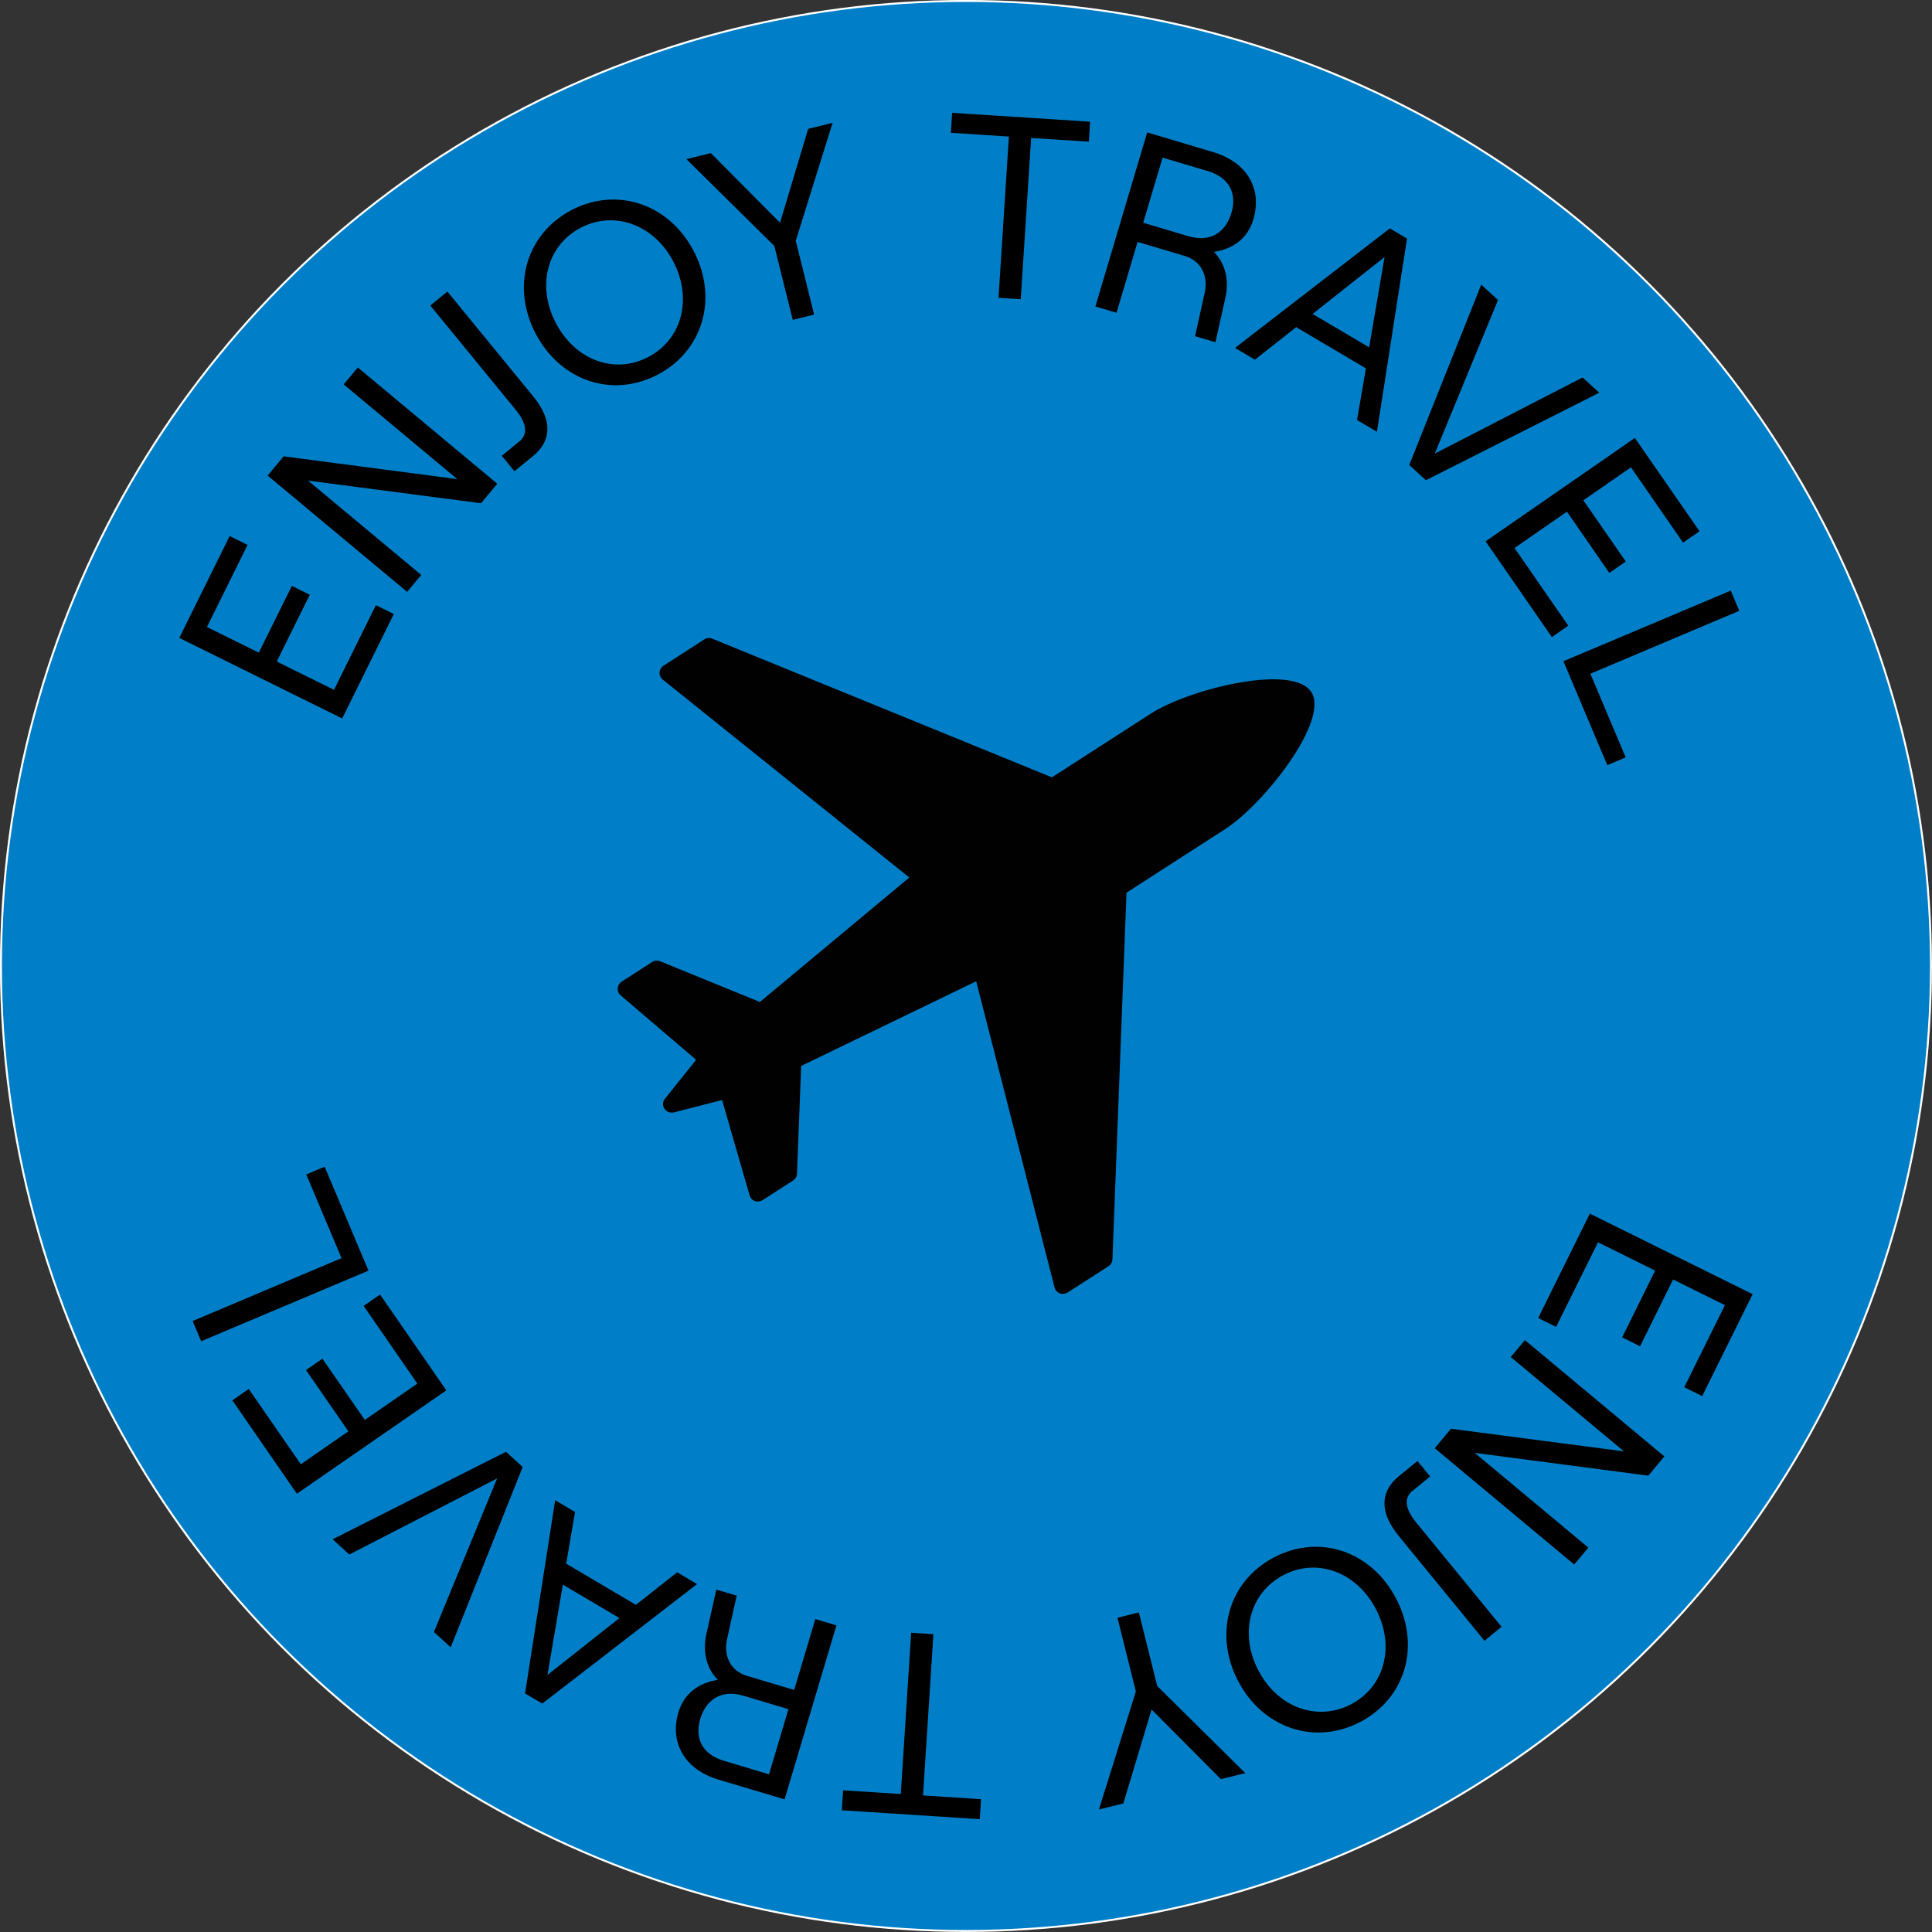
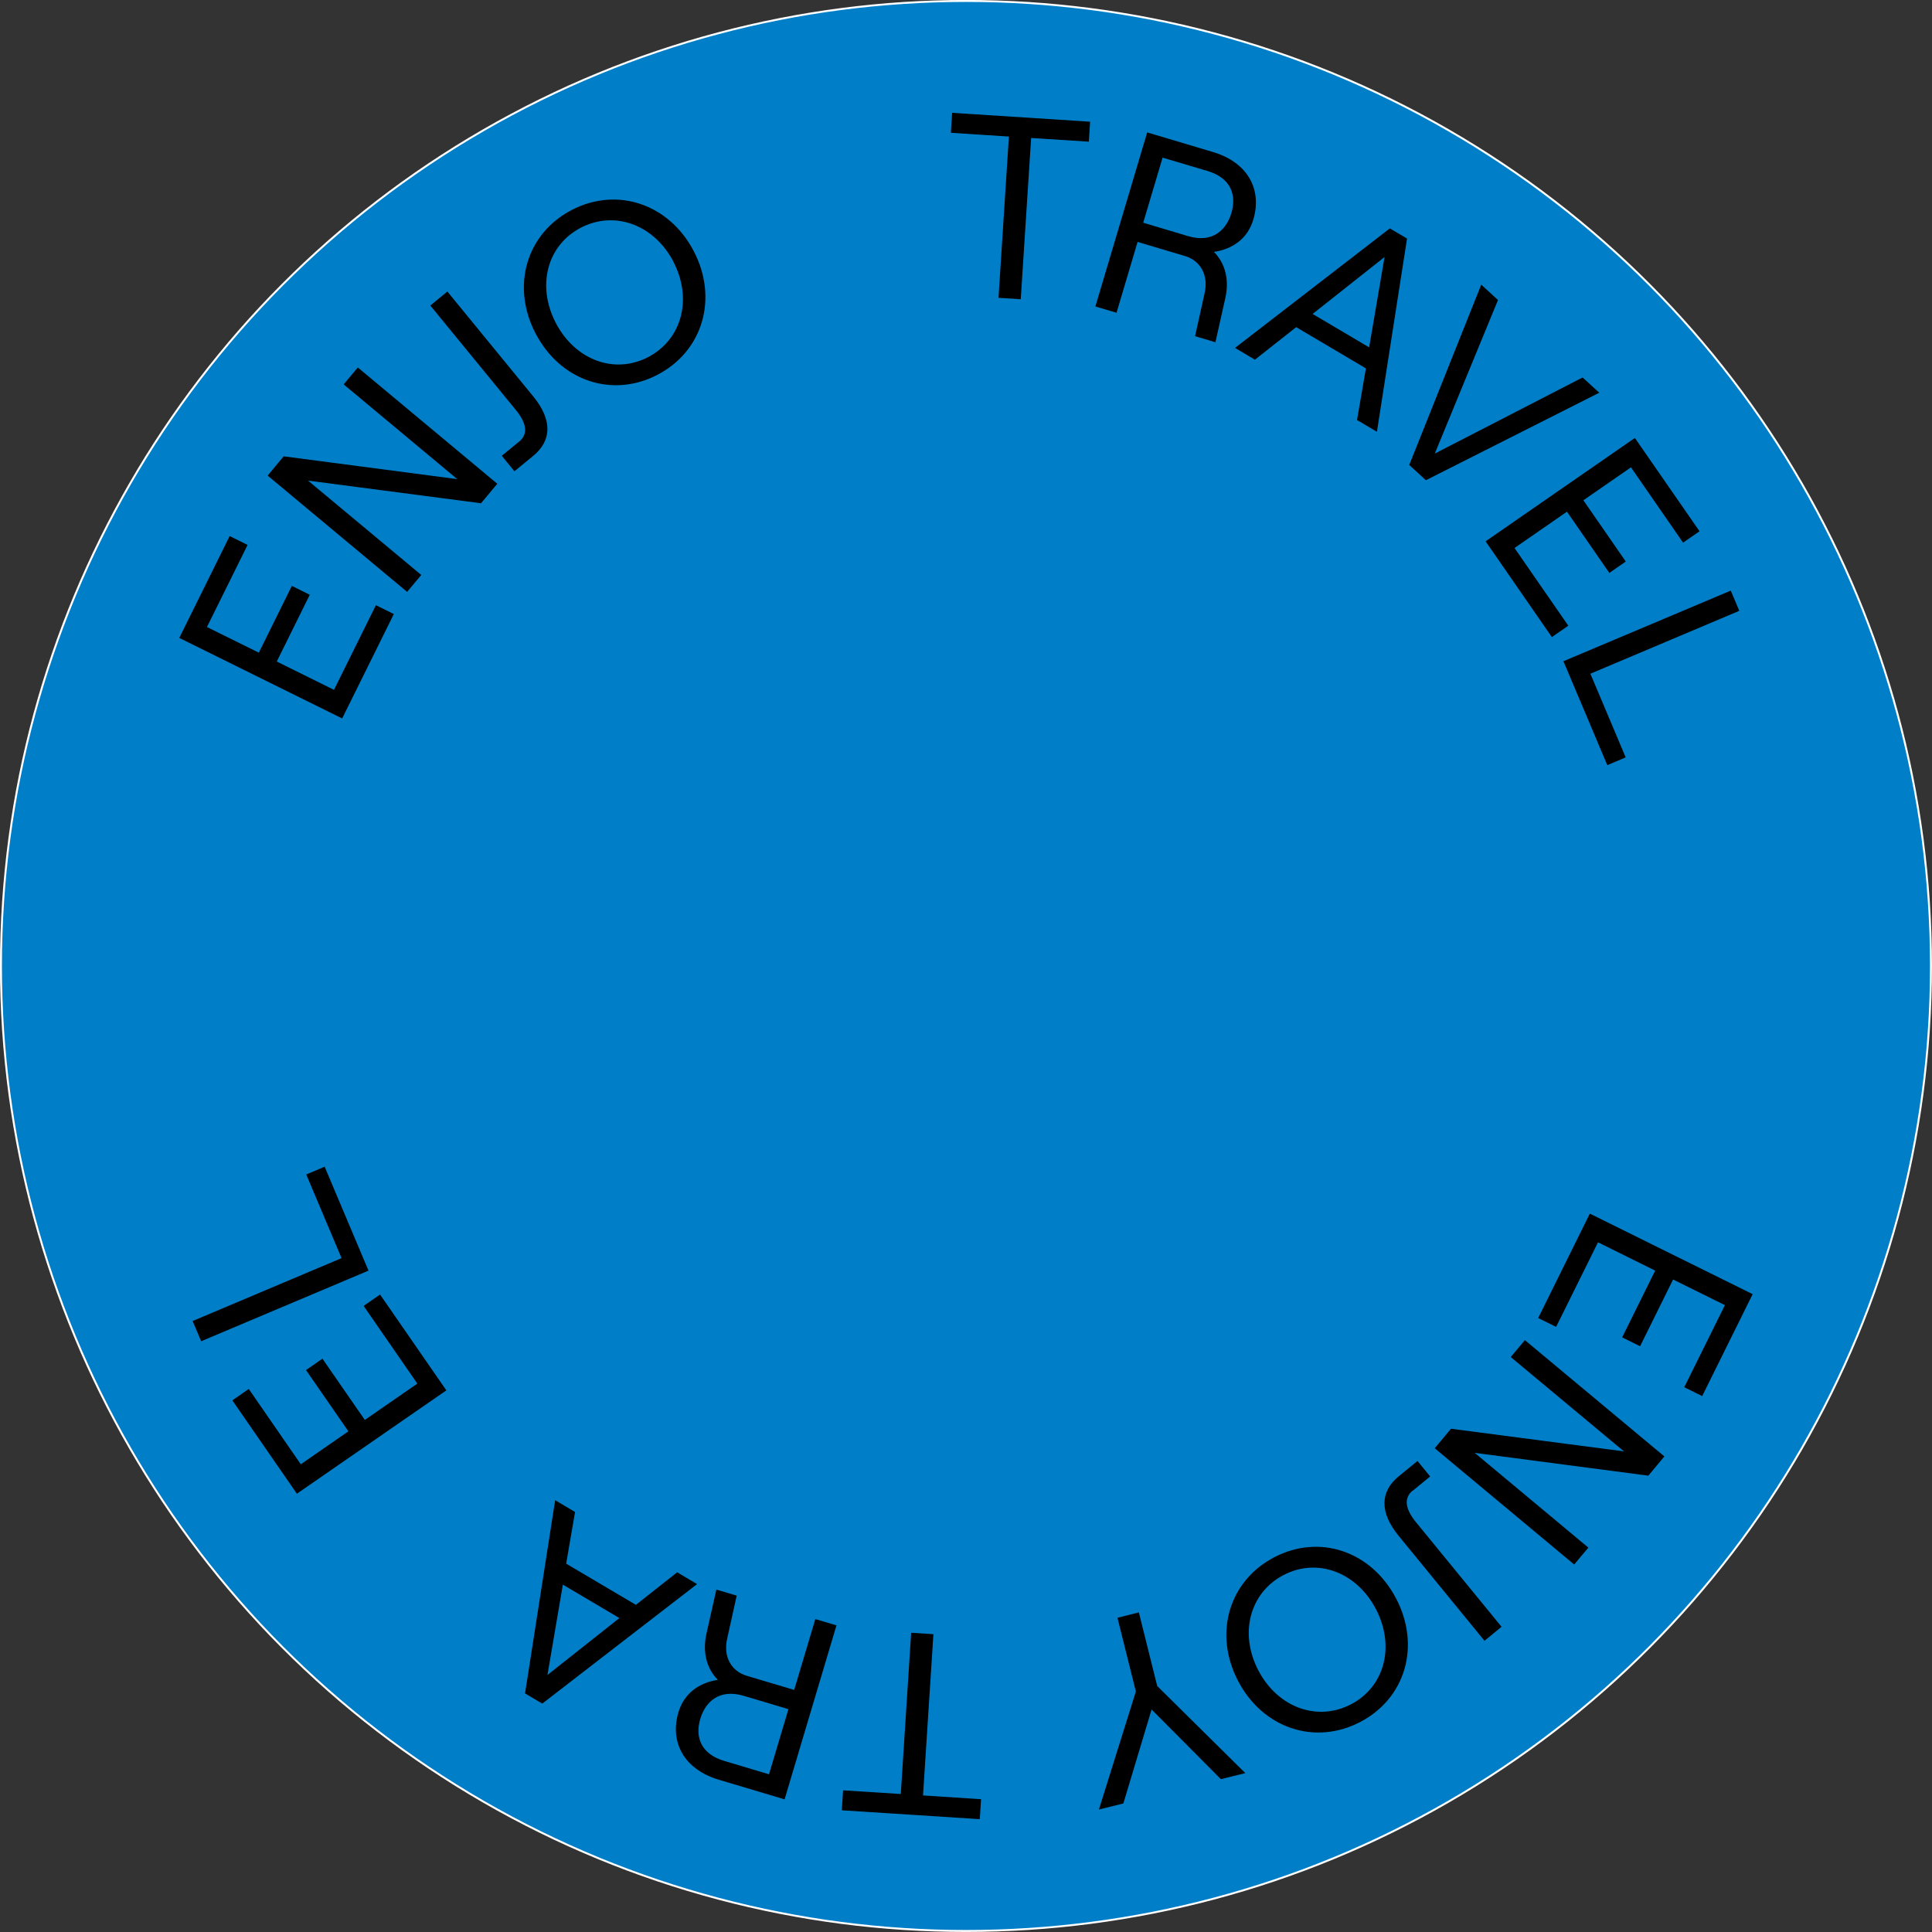
<svg xmlns="http://www.w3.org/2000/svg" viewBox="0 0 245.73 245.73" data-name="Calque 1" id="Calque_1">
  <rect x="0" y="0" width="245.73" height="245.73" fill="#333333" stroke="none" />
  <defs>
    <style>
      .cls-1 {
        fill: #010101;
      }

      .cls-2 {
        fill: #007fc8;
        stroke: #fff;
        stroke-miterlimit: 10;
        stroke-width: .25px;
      }
    </style>
  </defs>
  <circle r="122.74" cy="122.86" cx="122.86" class="cls-2" />
-   <path d="M166.77,88.01c-2.35-3.65-15.55-.38-20.41,2.76l-12.57,8.1-43.2-17.64c-.33-.14-.71-.1-1.01.09l-5.19,3.35c-.3.19-.48.51-.5.86s.13.69.41.91l31.35,25.17-19,15.83-12.69-5.18c-.33-.13-.71-.1-1.01.09l-3.89,2.51c-.29.19-.48.5-.5.84-.02.35.12.69.38.9l9.6,8.2-3.97,4.95c-.29.37-.32.88-.06,1.27.16.25.41.41.69.47.16.03.33.04.5,0l6.14-1.58,3.5,12.13c.1.33.34.6.66.72.05.02.1.03.15.04.28.06.57.01.82-.14l3.9-2.51c.3-.19.49-.52.5-.87l.53-13.7,22.26-10.77,9.97,38.95c.09.34.34.62.66.74.06.02.11.04.18.05.28.06.57,0,.82-.15l5.2-3.35c.29-.19.49-.52.5-.88l1.79-46.63,12.57-8.1c4.86-3.13,13.29-13.79,10.93-17.44Z" class="cls-1" />
  <g>
    <g>
      <path d="M222.91,164.62l-6.41,12.95-2.28-1.13,5.17-10.44-6.59-3.26-4.2,8.49-2.28-1.13,4.2-8.49-7.27-3.6-5.33,10.76-2.28-1.13,6.57-13.28,20.7,10.24Z" />
      <path d="M211.7,185.23l-2.05,2.46-22.08-2.9,14.45,12.05-1.8,2.15-17.74-14.79,2.07-2.48,22,2.88-14.4-12,1.8-2.15,17.74,14.79Z" />
      <path d="M179.67,189.59c-1.12.92-.98,2.29.42,4.01l10.89,13.31-2.17,1.78-10.93-13.36c-2.42-2.96-2.37-5.61.03-7.57l2.38-1.94,1.61,1.97-2.22,1.82Z" />
      <path d="M177.57,203.31c3.15,6.03,1.2,12.7-4.57,15.71-5.76,3.01-12.38.81-15.53-5.22-3.15-6.03-1.17-12.72,4.59-15.73,5.76-3.01,12.35-.79,15.5,5.23ZM160.05,212.46c2.46,4.71,7.48,6.55,11.78,4.31s5.63-7.41,3.17-12.11c-2.46-4.71-7.45-6.57-11.75-4.33-4.3,2.25-5.66,7.42-3.2,12.13Z" />
      <path d="M147.2,214.46l11.19,11.06-3.11.77-8.81-8.86-3.59,11.95-3.11.77,4.7-15.01-2.34-9.38,2.72-.68,2.34,9.38Z" />
      <path d="M117.4,228.36l7.38.48-.16,2.54-17.55-1.13.16-2.54,7.34.47,1.32-20.51,2.83.18-1.32,20.51Z" />
      <path d="M89.85,207.8l1.26-5.62,2.59.77-1.21,5.46c-.51,2.19.42,4.12,2.51,4.74l6.01,1.79,2.69-9.01,2.69.8-6.6,22.13-8.38-2.5c-4.36-1.3-6.27-4.73-5.12-8.58.73-2.43,2.64-3.76,5.01-4.12-1.46-1.47-1.96-3.58-1.45-5.87ZM100.28,217.39l-5.69-1.7c-3.1-.92-4.87.75-5.52,2.93-.65,2.18-.05,4.43,3.05,5.35l5.69,1.7,2.47-8.28Z" />
      <path d="M72.01,198.88l8.87,5.24,5.25-4.14,2.53,1.5-19.69,15.2-2.19-1.29,3.83-24.58,2.53,1.5-1.13,6.58ZM71.59,201.55l-1.96,11.49,9.15-7.24-7.19-4.25Z" />
-       <path d="M57.33,209.53l-2.14-1.96,8.04-19.53-18.8,9.68-2.12-1.94,22.05-11.13,2.12,1.94-9.16,22.94Z" />
+       <path d="M57.33,209.53Z" />
      <path d="M37.77,190l-8.22-11.89,2.09-1.45,6.62,9.58,6.05-4.19-5.39-7.79,2.09-1.45,5.39,7.79,6.68-4.62-6.83-9.88,2.09-1.45,8.43,12.19-19,13.14Z" />
      <path d="M25.59,170.6l-1.09-2.58,18.94-8-4.49-10.64,2.34-.99,5.58,13.22-21.28,8.98Z" />
    </g>
    <g>
      <path d="M22.8,81.14l6.41-12.96,2.28,1.13-5.17,10.44,6.6,3.26,4.2-8.49,2.28,1.13-4.2,8.49,7.28,3.6,5.33-10.77,2.28,1.13-6.57,13.28-20.71-10.24Z" />
      <path d="M34.03,60.5l2.05-2.46,22.08,2.9-14.45-12.05,1.8-2.15,17.74,14.79-2.07,2.48-22-2.88,14.4,12-1.8,2.15-17.74-14.79Z" />
      <path d="M66.04,56.16c1.12-.92.98-2.29-.42-4l-10.89-13.3,2.17-1.78,10.93,13.35c2.43,2.96,2.37,5.61-.03,7.57l-2.37,1.94-1.61-1.97,2.22-1.82Z" />
      <path d="M68.13,42.44c-3.15-6.03-1.2-12.7,4.56-15.72,5.76-3.01,12.39-.81,15.54,5.21s1.17,12.72-4.59,15.73c-5.76,3.01-12.36.8-15.51-5.23ZM85.65,33.28c-2.46-4.71-7.49-6.55-11.79-4.31-4.3,2.25-5.62,7.41-3.16,12.12,2.46,4.71,7.46,6.57,11.75,4.32,4.3-2.25,5.65-7.42,3.19-12.13Z" />
-       <path d="M98.49,31.29l-11.19-11.05,3.11-.77,8.8,8.86,3.58-11.94,3.11-.77-4.69,15.01,2.34,9.38-2.72.68-2.34-9.38Z" />
      <path d="M128.32,17.37l-7.38-.48.16-2.54,17.55,1.13-.16,2.54-7.34-.47-1.32,20.51-2.83-.18,1.32-20.51Z" />
      <path d="M155.85,37.91l-1.26,5.62-2.59-.77,1.21-5.46c.51-2.19-.43-4.12-2.51-4.74l-6.01-1.79-2.68,9.01-2.69-.8,6.59-22.14,8.38,2.5c4.37,1.3,6.27,4.72,5.12,8.58-.72,2.44-2.63,3.76-5.01,4.12,1.46,1.47,1.96,3.58,1.45,5.87ZM145.41,28.33l5.69,1.7c3.1.92,4.87-.75,5.52-2.94.65-2.18.04-4.43-3.06-5.35l-5.69-1.69-2.47,8.29Z" />
      <path d="M173.72,46.85l-8.86-5.24-5.25,4.14-2.53-1.5,19.69-15.2,2.19,1.29-3.83,24.58-2.53-1.5,1.13-6.58ZM174.14,44.18l1.96-11.49-9.15,7.24,7.19,4.25Z" />
      <path d="M188.39,36.2l2.14,1.96-8.04,19.53,18.8-9.68,2.12,1.94-22.05,11.13-2.12-1.94,9.16-22.94Z" />
      <path d="M207.93,55.69l8.23,11.88-2.09,1.45-6.63-9.58-6.05,4.19,5.39,7.79-2.09,1.45-5.39-7.79-6.67,4.62,6.84,9.88-2.09,1.45-8.43-12.18,18.99-13.15Z" />
      <path d="M220.13,75.11l1.09,2.58-18.94,8,4.49,10.64-2.34.99-5.58-13.22,21.28-8.98Z" />
    </g>
  </g>
</svg>